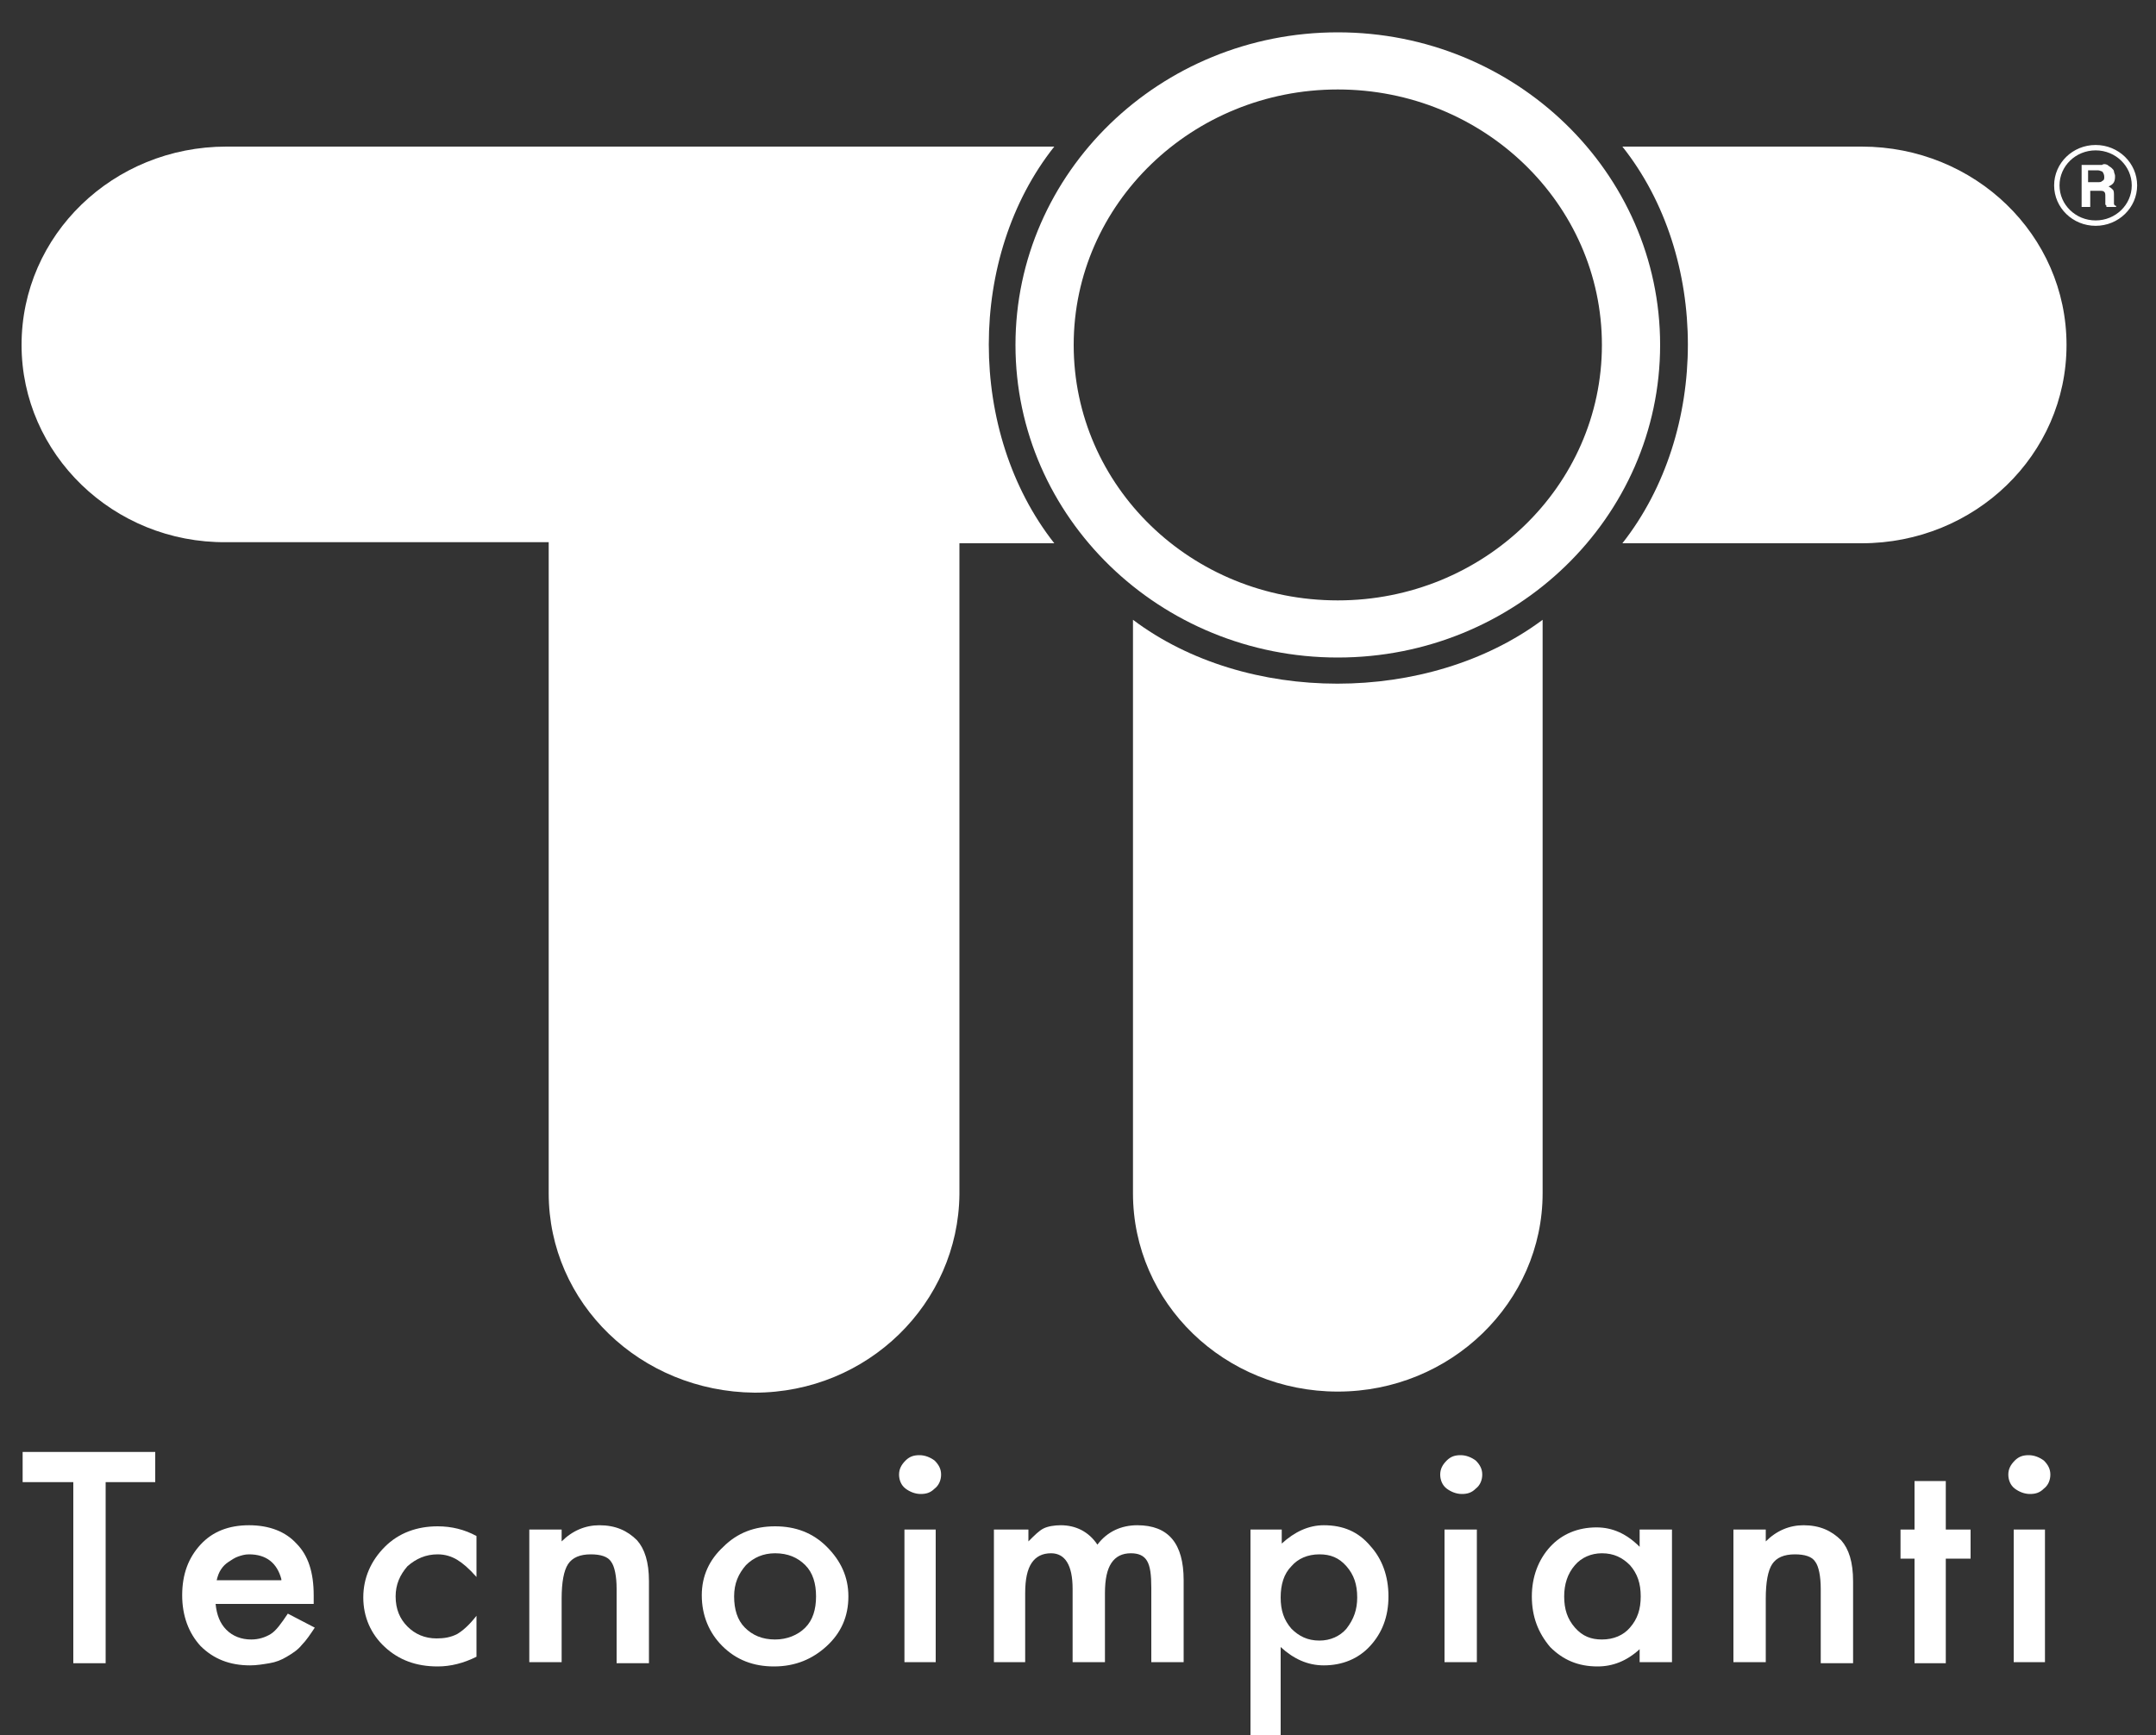
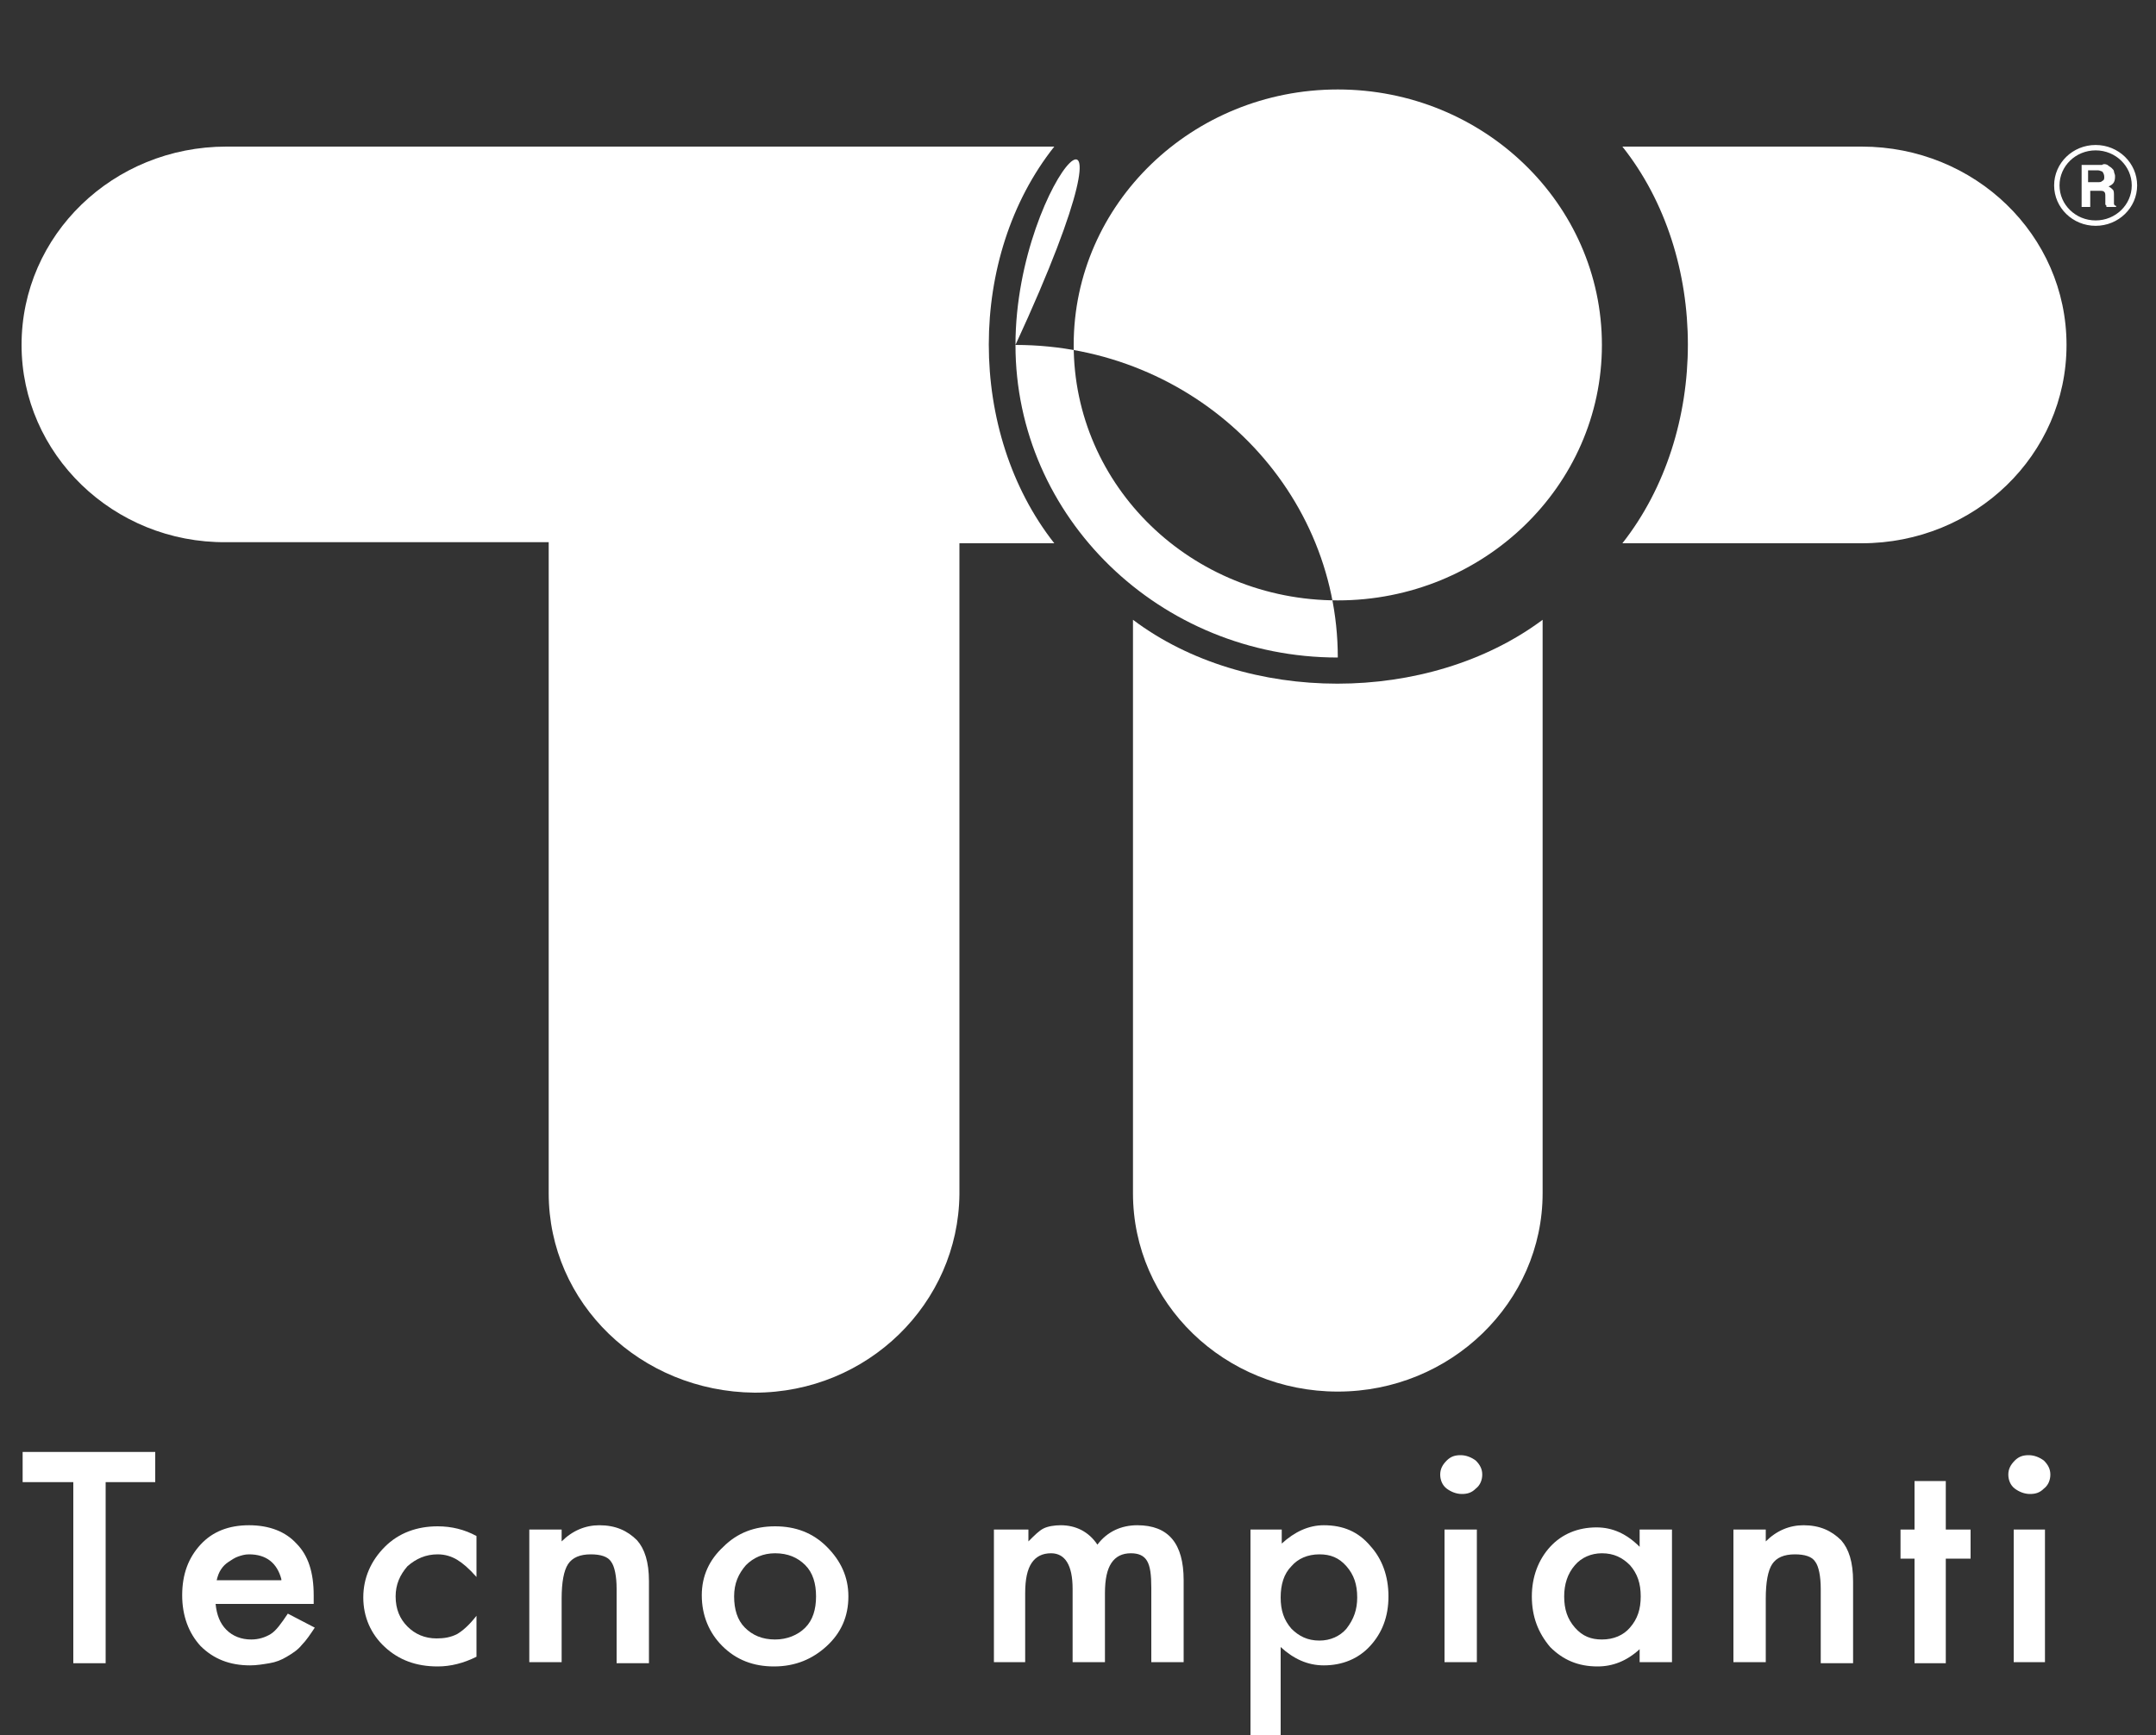
<svg xmlns="http://www.w3.org/2000/svg" version="1.1" id="Livello_1" x="0px" y="0px" width="200px" height="161px" viewBox="0 0 200 161" style="enable-background:new 0 0 200 161;" xml:space="preserve">
  <rect x="0" y="0" width="200" height="161" fill="#333333" stroke="none" />
  <style type="text/css">
	.st0{fill:#FFFFFF;}
	.st1{fill-rule:evenodd;clip-rule:evenodd;fill:#FFFFFF;}
	.st2{fill:none;stroke:#FFFFFF;stroke-width:0.5;stroke-miterlimit:10;}
</style>
  <g>
    <g>
      <g>
        <path class="st0" d="M9.8,137.5v16.8h-3v-16.8H2.1v-2.8h12.3v2.8H9.8z" />
        <path class="st0" d="M29.1,148.8H20c0.1,1,0.4,1.8,1,2.4c0.6,0.6,1.4,0.9,2.3,0.9c0.7,0,1.3-0.2,1.8-0.5c0.5-0.3,1-1,1.6-1.9     l2.5,1.3c-0.4,0.6-0.8,1.2-1.2,1.6c-0.4,0.5-0.9,0.8-1.4,1.1c-0.5,0.3-1,0.5-1.6,0.6c-0.6,0.1-1.2,0.2-1.8,0.2     c-1.9,0-3.4-0.6-4.6-1.8c-1.1-1.2-1.7-2.8-1.7-4.7c0-2,0.6-3.5,1.7-4.7c1.1-1.2,2.6-1.8,4.5-1.8c1.9,0,3.4,0.6,4.4,1.7     c1.1,1.1,1.6,2.7,1.6,4.8L29.1,148.8z M26.1,146.5c-0.4-1.5-1.4-2.3-3-2.3c-0.4,0-0.7,0.1-1,0.2c-0.3,0.1-0.6,0.3-0.9,0.5     c-0.3,0.2-0.5,0.4-0.7,0.7c-0.2,0.3-0.3,0.6-0.4,1H26.1z" />
        <path class="st0" d="M44.2,142.5v3.8c-0.7-0.8-1.3-1.3-1.8-1.6c-0.5-0.3-1.1-0.5-1.8-0.5c-1.1,0-2,0.4-2.8,1.1     c-0.7,0.8-1.1,1.7-1.1,2.8c0,1.2,0.4,2.1,1.1,2.8c0.7,0.7,1.6,1.1,2.7,1.1c0.7,0,1.3-0.1,1.9-0.4c0.5-0.3,1.1-0.8,1.8-1.7v3.8     c-1.2,0.6-2.4,0.9-3.6,0.9c-2,0-3.6-0.6-4.9-1.8c-1.3-1.2-2-2.8-2-4.6c0-1.8,0.7-3.4,2-4.7c1.3-1.3,3-1.9,4.9-1.9     C41.9,141.6,43.1,141.9,44.2,142.5z" />
        <path class="st0" d="M49.1,141.9h3v1.1c1-1,2.2-1.5,3.5-1.5c1.5,0,2.6,0.5,3.5,1.4c0.7,0.8,1.1,2,1.1,3.8v7.6h-3v-6.9     c0-1.2-0.2-2.1-0.5-2.5c-0.3-0.5-1-0.7-1.9-0.7c-1,0-1.7,0.3-2.1,0.9c-0.4,0.6-0.6,1.7-0.6,3.2v5.9h-3V141.9z" />
        <path class="st0" d="M65.1,148c0-1.8,0.7-3.3,2-4.5c1.3-1.3,2.9-1.9,4.8-1.9c1.9,0,3.5,0.6,4.8,1.9c1.3,1.3,2,2.8,2,4.6     c0,1.9-0.7,3.4-2,4.6c-1.3,1.2-2.9,1.9-4.9,1.9c-1.9,0-3.5-0.6-4.8-1.9C65.8,151.5,65.1,149.9,65.1,148z M68.1,148.1     c0,1.2,0.3,2.2,1,2.9c0.7,0.7,1.6,1.1,2.8,1.1c1.1,0,2.1-0.4,2.8-1.1c0.7-0.7,1-1.7,1-2.9c0-1.2-0.3-2.2-1-2.9     c-0.7-0.7-1.6-1.1-2.8-1.1c-1.1,0-2,0.4-2.7,1.1C68.5,146,68.1,146.9,68.1,148.1z" />
-         <path class="st0" d="M83.4,136.8c0-0.5,0.2-0.9,0.6-1.3c0.4-0.4,0.8-0.5,1.3-0.5c0.5,0,1,0.2,1.4,0.5c0.4,0.4,0.6,0.8,0.6,1.3     c0,0.5-0.2,1-0.6,1.3c-0.4,0.4-0.8,0.5-1.3,0.5c-0.5,0-1-0.2-1.4-0.5C83.6,137.8,83.4,137.3,83.4,136.8z M86.8,141.9v12.3h-2.9     v-12.3H86.8z" />
        <path class="st0" d="M92.5,141.9h2.9v1.1c0.6-0.6,1-1,1.4-1.2c0.4-0.2,1-0.3,1.6-0.3c1.4,0,2.6,0.6,3.4,1.8     c0.9-1.2,2.2-1.8,3.7-1.8c2.9,0,4.3,1.7,4.3,5.1v7.6h-3v-6.9c0-1.2-0.1-2-0.4-2.5c-0.3-0.5-0.8-0.7-1.5-0.7     c-0.8,0-1.4,0.3-1.8,0.9c-0.4,0.6-0.6,1.5-0.6,2.8v6.4h-3v-6.8c0-2.2-0.7-3.3-2-3.3c-0.8,0-1.4,0.3-1.8,0.9     c-0.4,0.6-0.6,1.5-0.6,2.8v6.4h-2.9V141.9z" />
        <path class="st0" d="M118.9,161H116v-19.1h2.9v1.3c1.2-1.1,2.5-1.7,3.9-1.7c1.8,0,3.2,0.6,4.3,1.9c1.1,1.2,1.7,2.8,1.7,4.7     c0,1.9-0.6,3.4-1.7,4.6c-1.1,1.2-2.6,1.8-4.3,1.8c-1.5,0-2.8-0.6-4-1.7V161z M125.9,148.2c0-1.2-0.3-2.1-1-2.9     c-0.7-0.8-1.5-1.1-2.5-1.1c-1.1,0-2,0.4-2.6,1.1c-0.7,0.7-1,1.7-1,2.9c0,1.2,0.3,2.1,1,2.9c0.7,0.7,1.5,1.1,2.6,1.1     c1,0,1.9-0.4,2.5-1.1C125.6,150.2,125.9,149.3,125.9,148.2z" />
        <path class="st0" d="M133.6,136.8c0-0.5,0.2-0.9,0.6-1.3c0.4-0.4,0.8-0.5,1.3-0.5c0.5,0,1,0.2,1.4,0.5c0.4,0.4,0.6,0.8,0.6,1.3     c0,0.5-0.2,1-0.6,1.3c-0.4,0.4-0.8,0.5-1.3,0.5c-0.5,0-1-0.2-1.4-0.5C133.8,137.8,133.6,137.3,133.6,136.8z M137,141.9v12.3H134     v-12.3H137z" />
        <path class="st0" d="M152.1,141.9h3v12.3h-3V153c-1.2,1.1-2.5,1.6-3.9,1.6c-1.8,0-3.2-0.6-4.4-1.8c-1.1-1.3-1.7-2.8-1.7-4.7     c0-1.8,0.6-3.4,1.7-4.6c1.1-1.2,2.6-1.8,4.3-1.8c1.5,0,2.8,0.6,4,1.8V141.9z M145.1,148.1c0,1.2,0.3,2.1,1,2.9     c0.7,0.8,1.5,1.1,2.5,1.1c1.1,0,2-0.4,2.6-1.1c0.7-0.8,1-1.7,1-2.9s-0.3-2.1-1-2.9c-0.7-0.7-1.5-1.1-2.6-1.1     c-1,0-1.9,0.4-2.5,1.1C145.4,146,145.1,147,145.1,148.1z" />
        <path class="st0" d="M160.8,141.9h3v1.1c1-1,2.2-1.5,3.5-1.5c1.5,0,2.6,0.5,3.5,1.4c0.7,0.8,1.1,2,1.1,3.8v7.6h-3v-6.9     c0-1.2-0.2-2.1-0.5-2.5c-0.3-0.5-1-0.7-1.9-0.7c-1,0-1.7,0.3-2.1,0.9c-0.4,0.6-0.6,1.7-0.6,3.2v5.9h-3V141.9z" />
        <path class="st0" d="M180.5,144.6v9.7h-2.9v-9.7h-1.3v-2.7h1.3v-4.5h2.9v4.5h2.3v2.7H180.5z" />
        <path class="st0" d="M186.3,136.8c0-0.5,0.2-0.9,0.6-1.3c0.4-0.4,0.8-0.5,1.3-0.5c0.5,0,1,0.2,1.4,0.5c0.4,0.4,0.6,0.8,0.6,1.3     c0,0.5-0.2,1-0.6,1.3c-0.4,0.4-0.8,0.5-1.3,0.5c-0.5,0-1-0.2-1.4-0.5C186.5,137.8,186.3,137.3,186.3,136.8z M189.7,141.9v12.3     h-2.9v-12.3H189.7z" />
      </g>
    </g>
  </g>
  <g>
    <g>
      <path class="st0" d="M150.5,13.6h22l0.2,0c10.5,0,19,8.2,19,18.4c0,10.2-8.5,18.4-19,18.4l-0.2,0h-22    C158.6,40.1,158.6,23.8,150.5,13.6" />
      <path class="st0" d="M143.1,110.7c0,10.1-8.5,18.4-19,18.4c-10.5,0-19-8.2-19-18.4c0-0.4,0-53.2,0-53.2c10.5,7.9,27.4,7.9,38,0    V110.7z" />
-       <path class="st1" d="M99.6,32c0,13.1,10.9,23.7,24.5,23.7c13.5,0,24.5-10.6,24.5-23.7c0-13.1-11-23.7-24.5-23.7    C110.6,8.3,99.6,18.9,99.6,32 M94.2,32c0,16,13.4,29,29.9,29c16.5,0,29.9-13,29.9-29c0-16-13.4-29-29.9-29    C107.6,3,94.2,16,94.2,32" />
+       <path class="st1" d="M99.6,32c0,13.1,10.9,23.7,24.5,23.7c13.5,0,24.5-10.6,24.5-23.7c0-13.1-11-23.7-24.5-23.7    C110.6,8.3,99.6,18.9,99.6,32 M94.2,32c0,16,13.4,29,29.9,29c0-16-13.4-29-29.9-29    C107.6,3,94.2,16,94.2,32" />
      <path class="st0" d="M50.9,110.7c0-0.5,0-60.4,0-60.4H21.4l-0.4,0C10.5,50.4,2,42.1,2,32c0-10.2,8.5-18.4,19-18.4l0.5,0h76.3    c-8.1,10.2-8.1,26.5,0,36.8h-8.8v60.4c-0.1,10.1-8.5,18.4-19,18.4C59.4,129.1,50.9,120.9,50.9,110.7" />
    </g>
  </g>
  <ellipse class="st2" cx="194.4" cy="17.2" rx="3.6" ry="3.5" />
  <g>
    <path class="st0" d="M195.5,15.3c0.1,0.1,0.3,0.2,0.4,0.3c0.1,0.1,0.2,0.2,0.2,0.3s0.1,0.3,0.1,0.4c0,0.2,0,0.4-0.1,0.6   c-0.1,0.2-0.3,0.3-0.5,0.4c0.2,0.1,0.3,0.2,0.4,0.3s0.1,0.3,0.1,0.6v0.3c0,0.2,0,0.3,0,0.4c0,0.1,0.1,0.2,0.2,0.2v0.1h-0.9   c0-0.1,0-0.2-0.1-0.2c0-0.1,0-0.2,0-0.3l0-0.4c0-0.3,0-0.4-0.1-0.5c-0.1-0.1-0.2-0.1-0.5-0.1h-0.8v1.5h-0.8v-3.9h1.9   C195.1,15.2,195.3,15.2,195.5,15.3z M193.7,15.8v1.1h0.9c0.2,0,0.3,0,0.4-0.1c0.2-0.1,0.2-0.2,0.2-0.4c0-0.2-0.1-0.4-0.2-0.5   c-0.1,0-0.2-0.1-0.4-0.1H193.7z" />
  </g>
</svg>